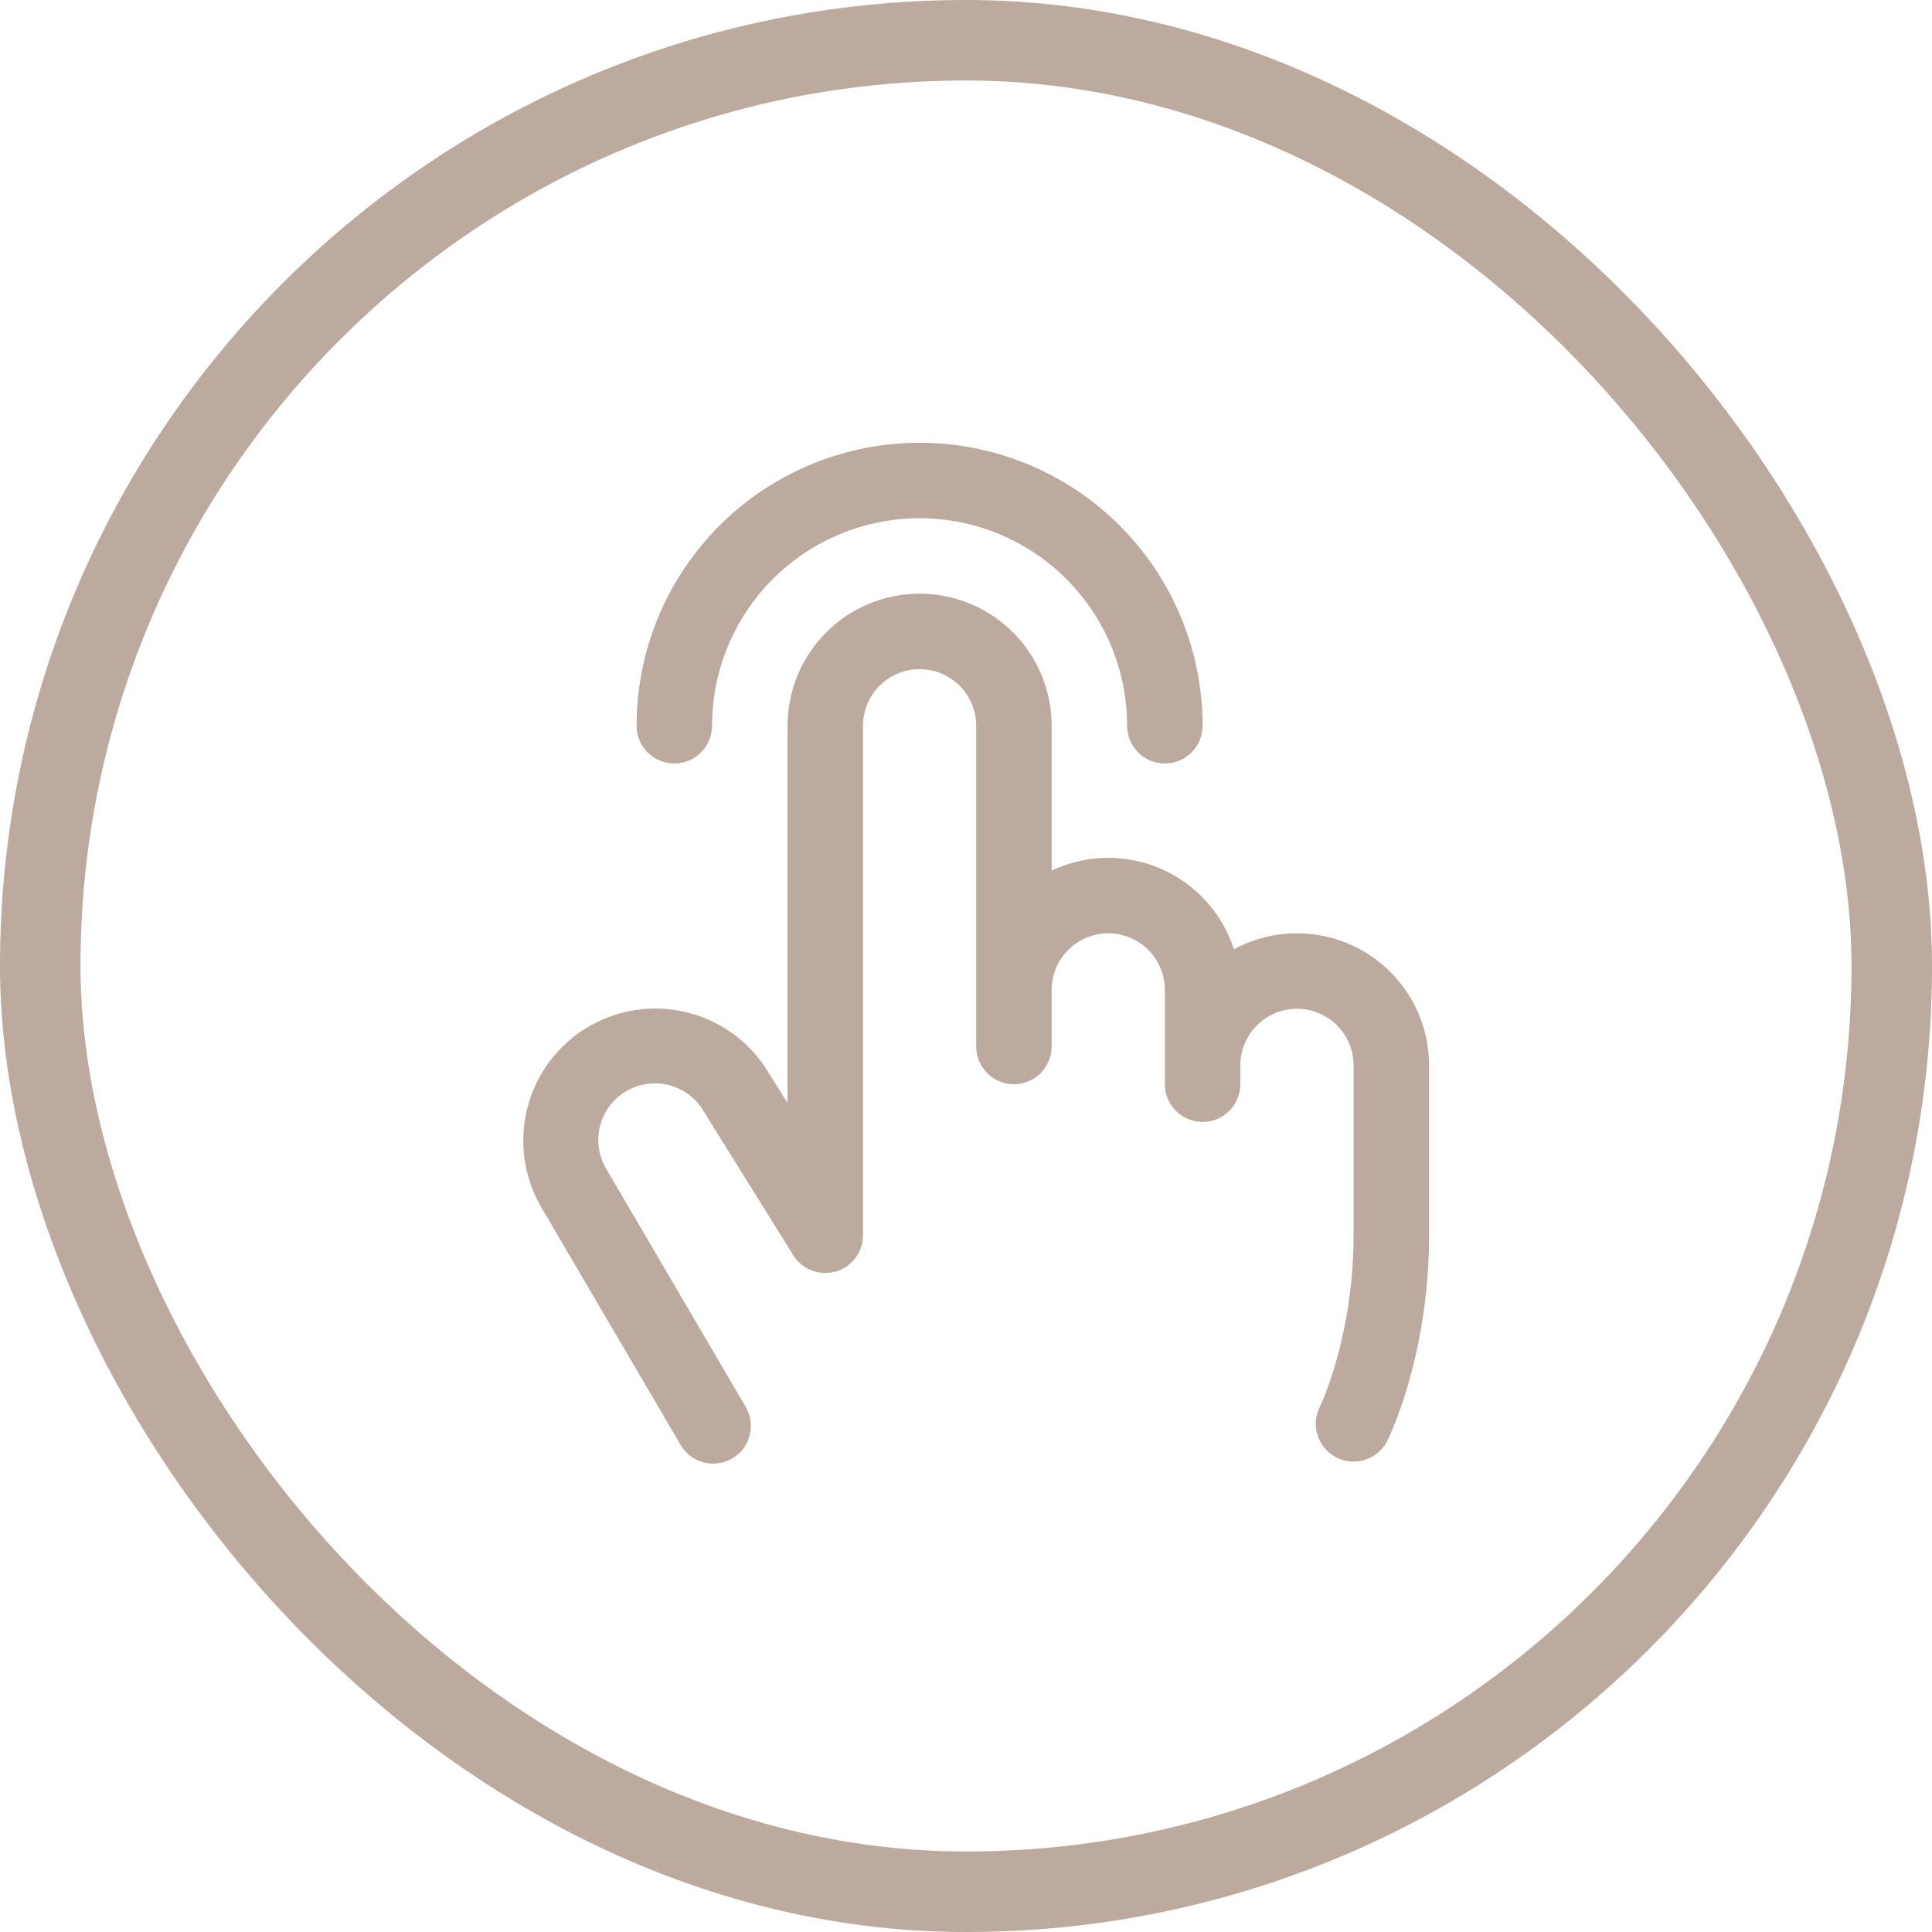
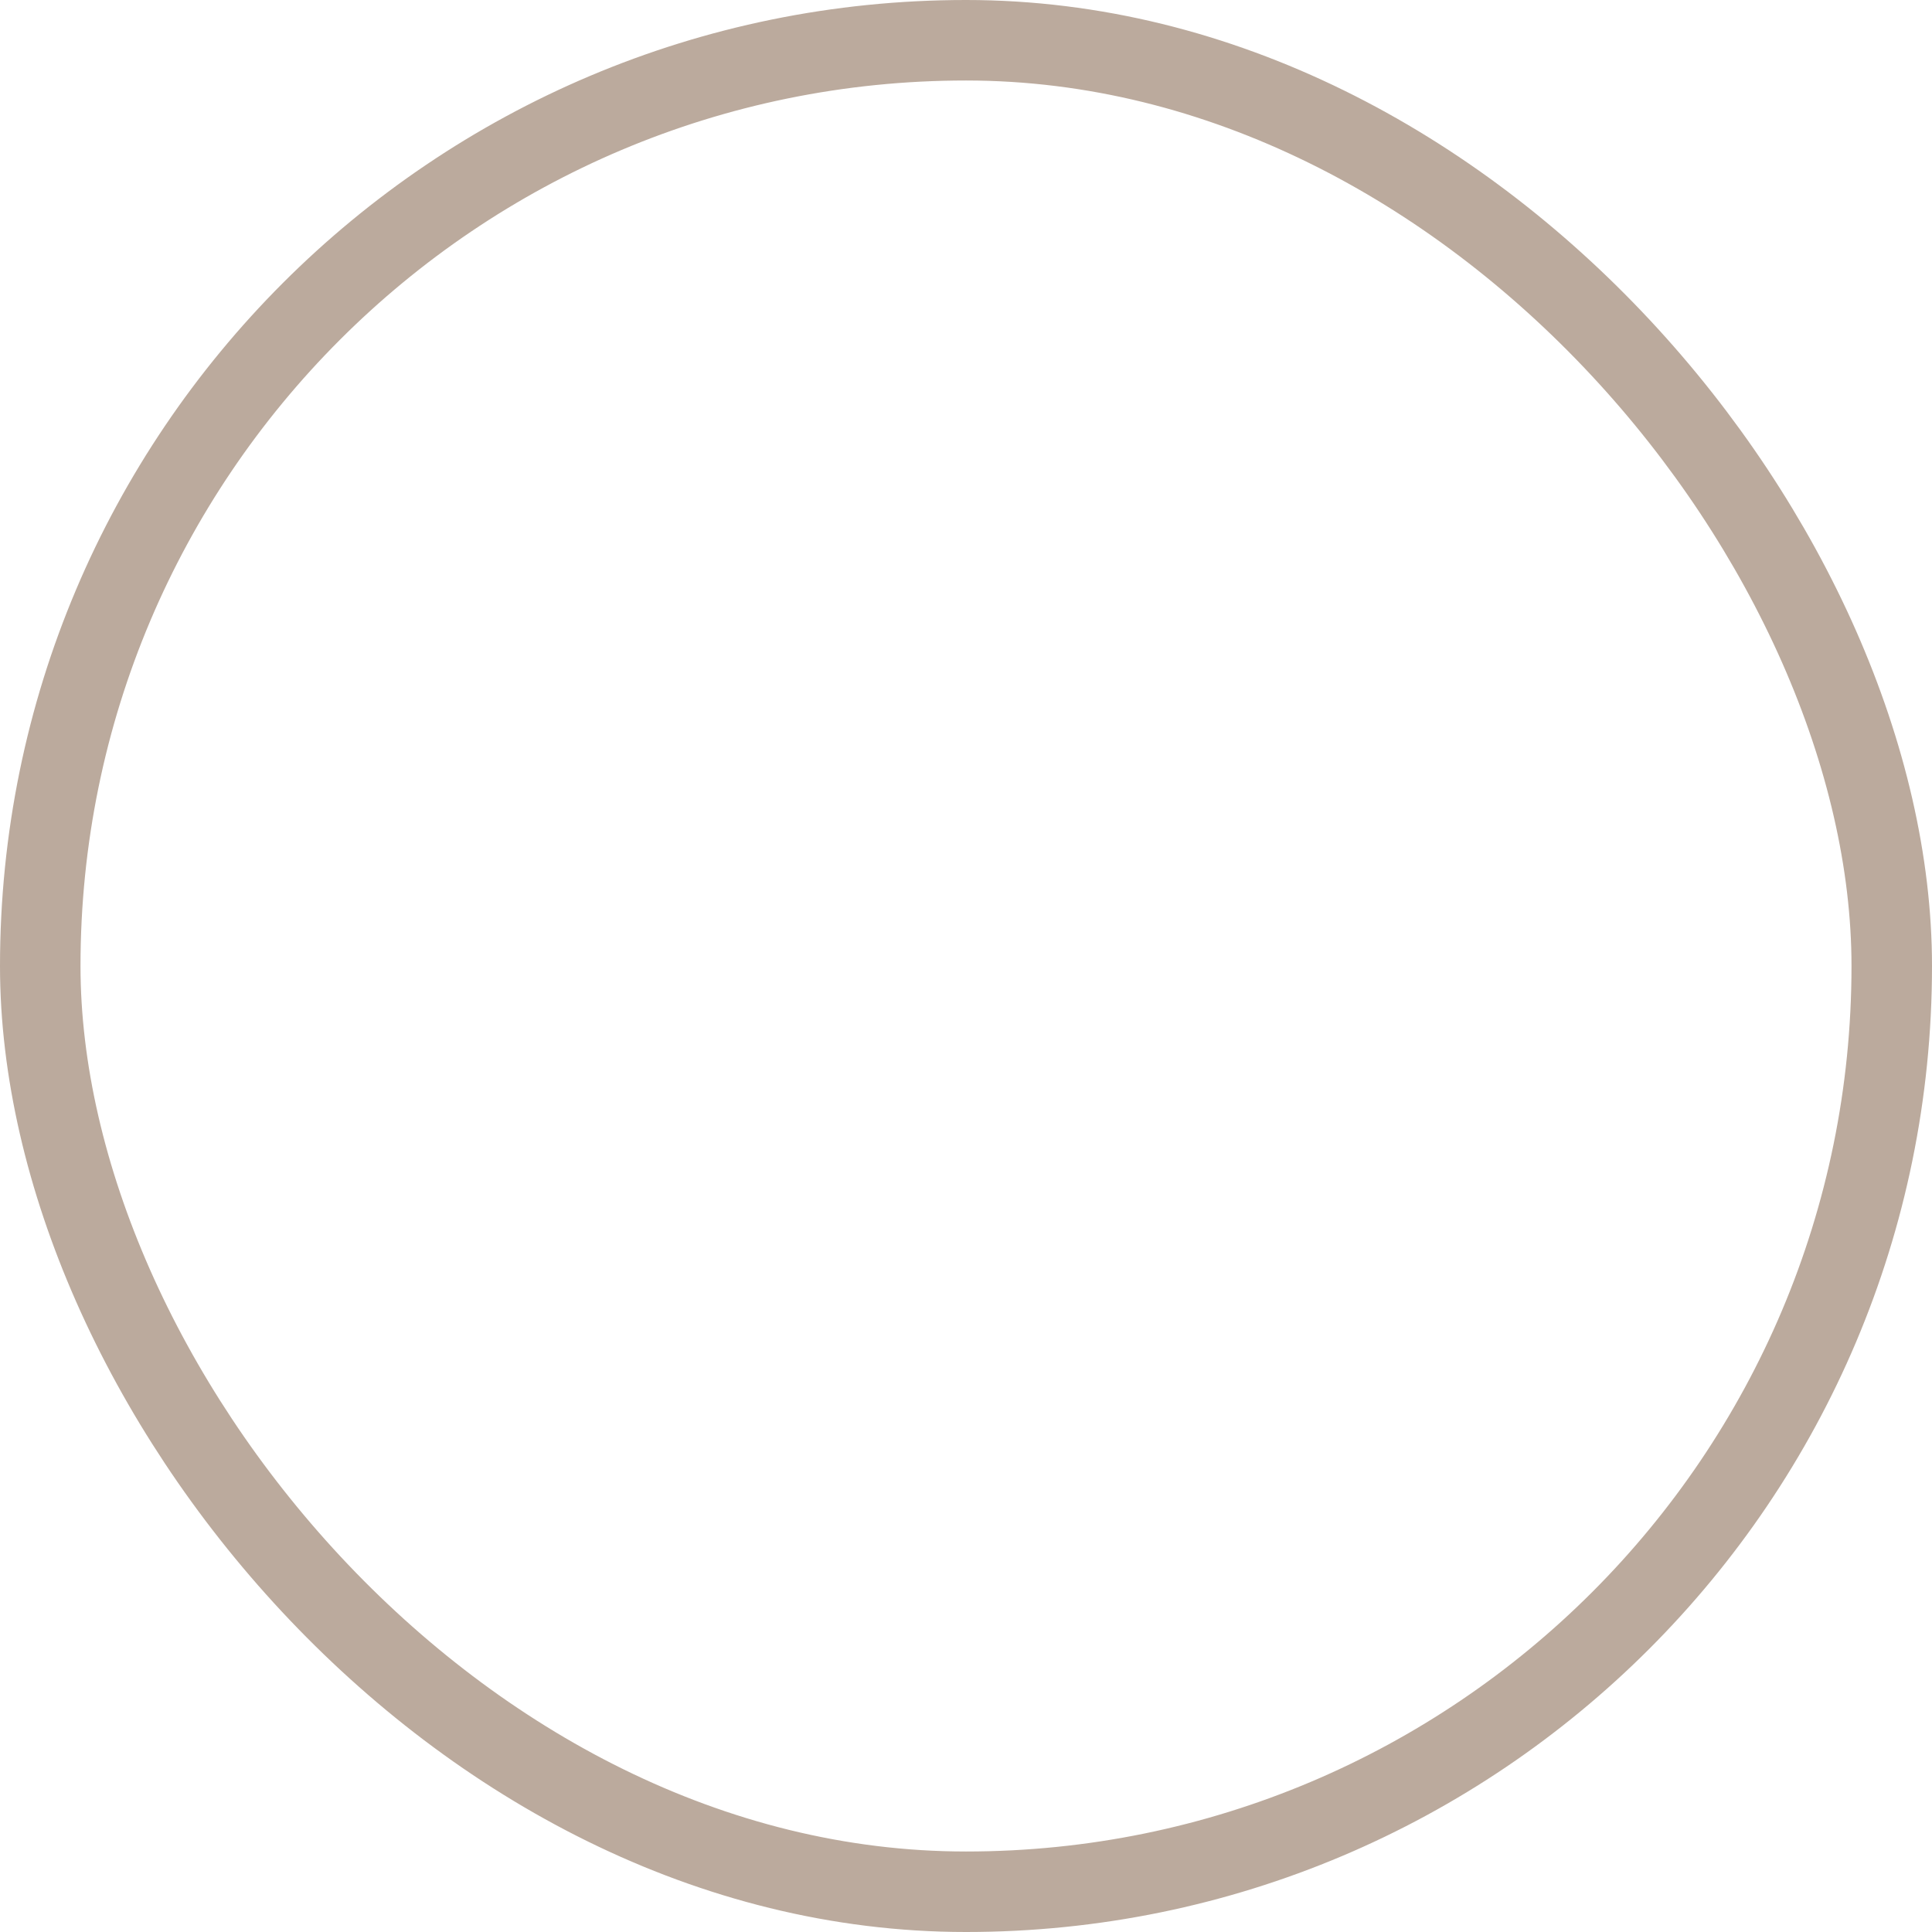
<svg xmlns="http://www.w3.org/2000/svg" width="48" height="48" viewBox="0 0 48 48" fill="none">
  <rect x="1" y="1" width="46" height="46" rx="23" stroke="#BBAA9D" stroke-width="2" />
-   <path d="M15.816 18.031C15.816 16.166 16.557 14.378 17.875 13.059C19.194 11.741 20.982 11 22.847 11C24.712 11 26.5 11.741 27.819 13.059C29.138 14.378 29.878 16.166 29.878 18.031C29.878 18.28 29.78 18.518 29.604 18.694C29.428 18.87 29.19 18.969 28.941 18.969C28.692 18.969 28.454 18.87 28.278 18.694C28.102 18.518 28.003 18.28 28.003 18.031C28.003 16.664 27.46 15.352 26.493 14.385C25.526 13.418 24.215 12.875 22.847 12.875C21.48 12.875 20.168 13.418 19.201 14.385C18.234 15.352 17.691 16.664 17.691 18.031C17.691 18.28 17.592 18.518 17.416 18.694C17.241 18.87 17.002 18.969 16.753 18.969C16.505 18.969 16.266 18.87 16.091 18.694C15.915 18.518 15.816 18.28 15.816 18.031ZM32.222 23.188C31.675 23.187 31.137 23.323 30.657 23.585C30.513 23.14 30.276 22.732 29.962 22.387C29.648 22.041 29.264 21.767 28.835 21.581C28.407 21.396 27.944 21.305 27.477 21.313C27.01 21.321 26.55 21.429 26.128 21.629V18.031C26.128 17.161 25.783 16.326 25.167 15.711C24.552 15.096 23.718 14.75 22.847 14.75C21.977 14.75 21.142 15.096 20.527 15.711C19.912 16.326 19.566 17.161 19.566 18.031V27.406L19.118 26.688C18.681 25.936 17.962 25.388 17.12 25.166C16.279 24.943 15.383 25.064 14.631 25.502C13.879 25.94 13.331 26.658 13.109 27.5C12.887 28.341 13.008 29.237 13.445 29.989L16.881 35.848C16.939 35.963 17.019 36.064 17.117 36.146C17.215 36.227 17.329 36.288 17.452 36.325C17.575 36.361 17.703 36.372 17.83 36.357C17.957 36.341 18.08 36.3 18.19 36.236C18.3 36.172 18.397 36.085 18.473 35.982C18.548 35.88 18.602 35.762 18.631 35.638C18.66 35.513 18.663 35.384 18.64 35.258C18.618 35.132 18.569 35.013 18.498 34.906L15.066 29.047C14.97 28.887 14.906 28.709 14.879 28.524C14.852 28.339 14.862 28.151 14.909 27.97C14.956 27.789 15.038 27.619 15.151 27.471C15.264 27.322 15.406 27.197 15.568 27.104C15.729 27.01 15.908 26.95 16.093 26.927C16.279 26.903 16.467 26.917 16.647 26.966C16.827 27.017 16.995 27.102 17.142 27.218C17.289 27.333 17.411 27.477 17.501 27.641L17.518 27.668L19.707 31.183C19.814 31.357 19.975 31.49 20.166 31.564C20.356 31.637 20.565 31.647 20.761 31.591C20.957 31.535 21.13 31.416 21.253 31.253C21.375 31.09 21.441 30.892 21.441 30.688V18.031C21.441 17.658 21.589 17.301 21.853 17.037C22.117 16.773 22.474 16.625 22.847 16.625C23.22 16.625 23.578 16.773 23.842 17.037C24.105 17.301 24.253 17.658 24.253 18.031V26C24.253 26.249 24.352 26.487 24.528 26.663C24.704 26.839 24.942 26.938 25.191 26.938C25.44 26.938 25.678 26.839 25.854 26.663C26.03 26.487 26.128 26.249 26.128 26V24.594C26.128 24.221 26.277 23.863 26.54 23.599C26.804 23.336 27.162 23.188 27.535 23.188C27.908 23.188 28.265 23.336 28.529 23.599C28.793 23.863 28.941 24.221 28.941 24.594V26.938C28.941 27.186 29.04 27.425 29.216 27.6C29.391 27.776 29.63 27.875 29.878 27.875C30.127 27.875 30.366 27.776 30.541 27.6C30.717 27.425 30.816 27.186 30.816 26.938V26.469C30.816 26.096 30.964 25.738 31.228 25.474C31.492 25.211 31.849 25.062 32.222 25.062C32.595 25.062 32.953 25.211 33.217 25.474C33.48 25.738 33.629 26.096 33.629 26.469V30.688C33.629 33.22 32.797 34.941 32.789 34.956C32.678 35.178 32.66 35.435 32.739 35.671C32.818 35.907 32.987 36.102 33.209 36.213C33.339 36.279 33.483 36.313 33.629 36.312C33.803 36.313 33.973 36.264 34.122 36.173C34.27 36.081 34.39 35.95 34.468 35.794C34.511 35.709 35.505 33.685 35.505 30.688V26.469C35.505 26.038 35.42 25.611 35.255 25.213C35.09 24.815 34.848 24.453 34.543 24.148C34.238 23.843 33.877 23.602 33.478 23.437C33.08 23.272 32.653 23.187 32.222 23.188Z" fill="#BBAA9D" />
</svg>